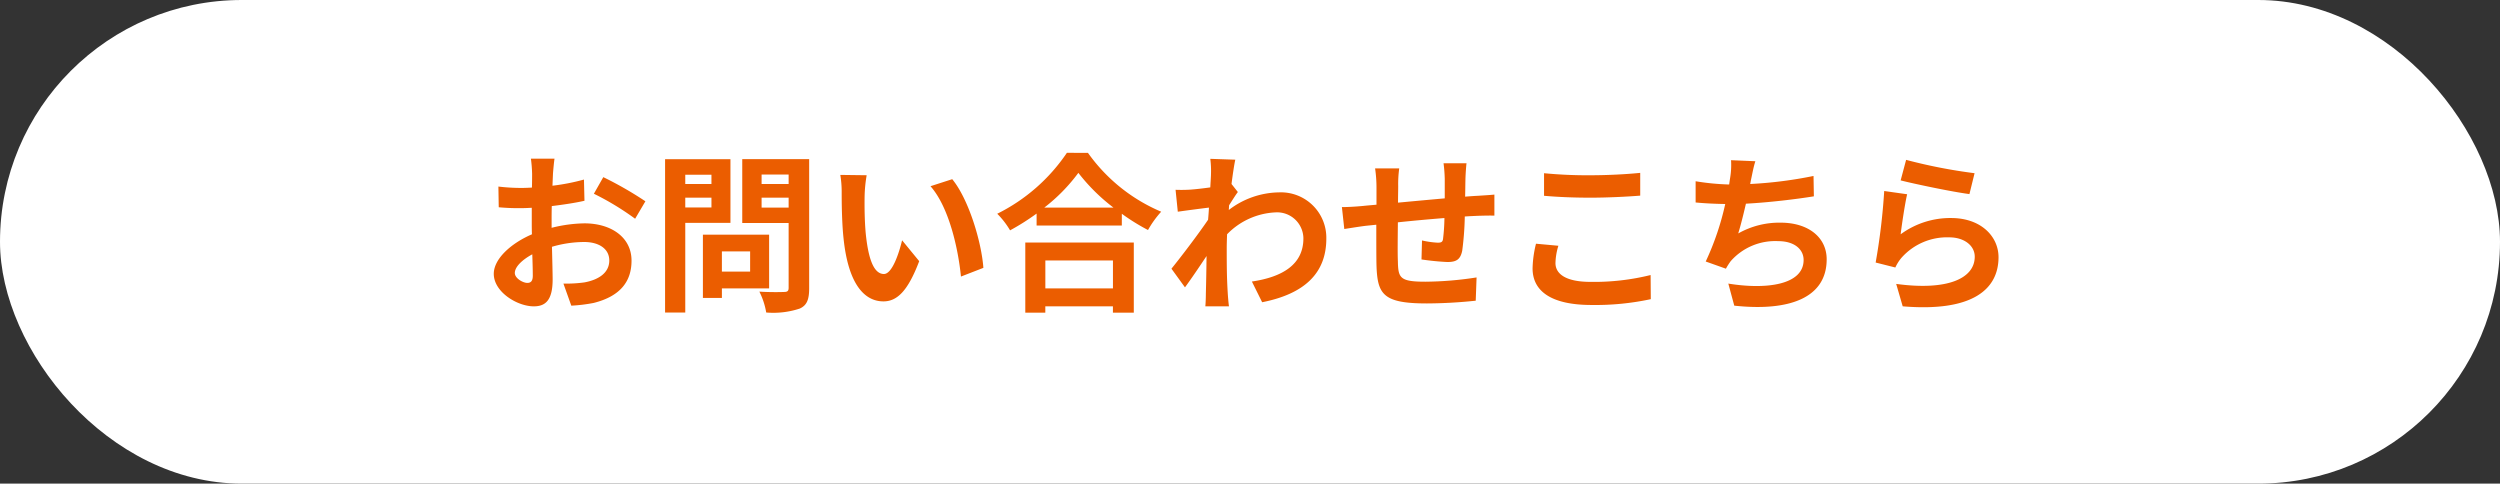
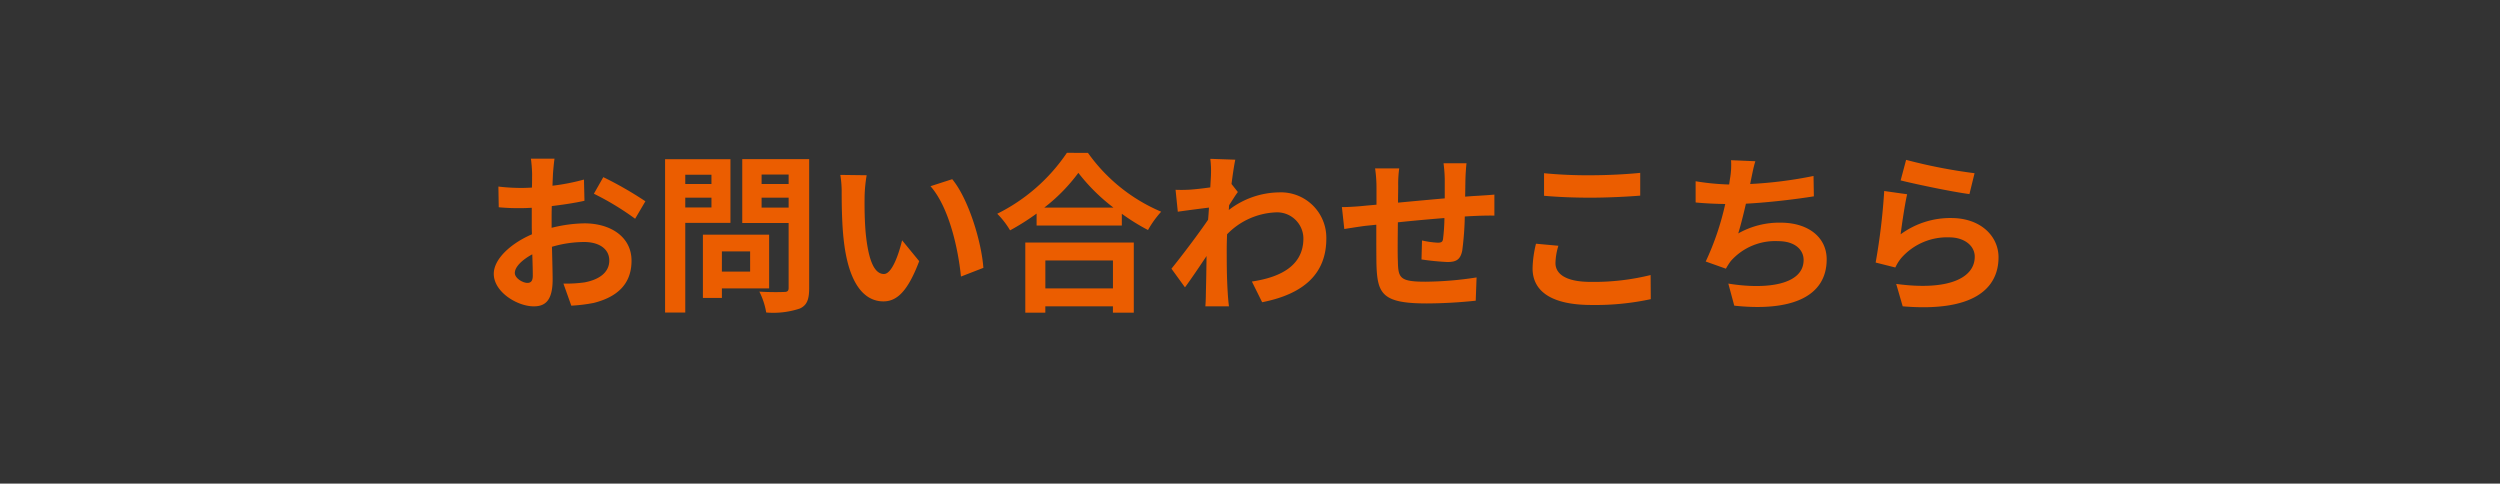
<svg xmlns="http://www.w3.org/2000/svg" width="336" height="65" viewBox="0 0 336 65">
  <rect x="0" y="0" width="336" height="65" fill="#333333" stroke="none" />
  <g transform="translate(-792 -18647)">
-     <rect width="336" height="65" rx="32.5" transform="translate(792 18647)" fill="#fff" />
    <path d="M-93.472-18.676h-3.174a18.51,18.51,0,0,1,.161,2.024c0,.391,0,1.058-.023,1.863-.46.023-.92.046-1.334.046a25.5,25.5,0,0,1-3.174-.184l.046,2.783a28.2,28.2,0,0,0,3.22.115c.368,0,.782-.023,1.219-.046v1.932c0,.529,0,1.081.023,1.633-2.829,1.219-5.129,3.312-5.129,5.313,0,2.438,3.151,4.37,5.382,4.37,1.518,0,2.53-.759,2.53-3.611,0-.782-.046-2.576-.092-4.393a15.507,15.507,0,0,1,4.324-.644c2,0,3.381.92,3.381,2.484,0,1.679-1.472,2.6-3.335,2.944a17.71,17.71,0,0,1-2.829.161l1.058,2.967A21.059,21.059,0,0,0-88.205.713c3.657-.92,5.083-2.967,5.083-5.681,0-3.174-2.783-5.014-6.325-5.014a19.058,19.058,0,0,0-4.416.6v-.851c0-.667,0-1.38.023-2.07,1.495-.184,3.082-.414,4.393-.713l-.069-2.852a28.168,28.168,0,0,1-4.232.828c.023-.575.046-1.127.069-1.633C-93.633-17.273-93.541-18.262-93.472-18.676Zm6.555,2.484-1.265,2.231A36.594,36.594,0,0,1-82.639-10.6l1.38-2.346A48.062,48.062,0,0,0-86.917-16.192ZM-98.808-3.312c0-.8.943-1.748,2.346-2.507.046,1.242.069,2.3.069,2.875,0,.782-.322.966-.736.966C-97.727-1.978-98.808-2.6-98.808-3.312Zm26.427-13.2v1.242H-75.9v-1.242ZM-75.9-12.121v-1.311h3.519v1.311Zm6.072,2.07v-8.556h-8.786V2H-75.9V-10.051Zm2.645,3.841V-3.5h-3.795V-6.21Zm2.553,4.968V-8.464h-8.9V.046h2.553V-1.242ZM-65.642-12.1v-1.334h3.634V-12.1Zm3.634-4.439v1.265h-3.634v-1.265Zm2.76-2.07h-8.993v8.579h6.233v8.717c0,.414-.161.552-.6.552-.437.023-2,.046-3.335-.046A9.794,9.794,0,0,1-65.021,2a11.3,11.3,0,0,0,4.508-.529c.966-.437,1.265-1.219,1.265-2.737Zm7.728,2.162-3.542-.046a13.98,13.98,0,0,1,.184,2.346c0,1.4.023,4.094.253,6.21C-53.981-1.771-51.8.506-49.266.506c1.84,0,3.289-1.4,4.807-5.405l-2.3-2.806c-.437,1.84-1.357,4.531-2.438,4.531-1.449,0-2.139-2.277-2.461-5.589-.138-1.656-.161-3.381-.138-4.876A18.608,18.608,0,0,1-51.52-16.445Zm11.5.529-2.921.943c2.507,2.852,3.726,8.441,4.094,12.144L-35.834-4C-36.087-7.521-37.835-13.271-40.02-15.916Zm21.6,10.925v3.749h-9.085V-4.991ZM-30.2,2.024h2.691V1.173h9.085v.851h2.806v-9.43H-30.2ZM-27.646-12.1a23.5,23.5,0,0,0,4.577-4.669A25.2,25.2,0,0,0-18.354-12.1Zm3.036-7.36a24.349,24.349,0,0,1-9.361,8.188,11.169,11.169,0,0,1,1.725,2.231,32.046,32.046,0,0,0,3.565-2.254v1.61h11.454V-11.27a27.588,27.588,0,0,0,3.519,2.185,13.369,13.369,0,0,1,1.771-2.461,23.105,23.105,0,0,1-9.844-7.912Zm19.366,2.875c0,.253-.046.9-.092,1.771-.989.138-2,.253-2.668.3a19.761,19.761,0,0,1-2,.023l.3,2.944c1.288-.184,3.059-.414,4.186-.552-.023.552-.069,1.1-.115,1.633C-6.946-8.533-9.246-5.5-10.557-3.887L-8.74-1.38c.8-1.081,1.932-2.76,2.9-4.209-.023,1.932-.046,3.266-.092,5.06,0,.368-.023,1.2-.069,1.7h3.174C-2.9.644-2.967-.184-2.99-.6c-.138-2.162-.138-4.094-.138-5.98,0-.6.023-1.265.046-1.932a9.671,9.671,0,0,1,6.509-2.944A3.536,3.536,0,0,1,7.176-8C7.2-4.416,4.3-2.76.253-2.162L1.633.621c5.7-1.127,8.625-3.91,8.625-8.556a6.1,6.1,0,0,0-6.348-6.21,11.3,11.3,0,0,0-6.762,2.369c.023-.207.023-.437.046-.644.391-.6.851-1.357,1.173-1.771l-.851-1.081c.184-1.449.368-2.622.506-3.266l-3.358-.115A12.7,12.7,0,0,1-5.244-16.583ZM29.1-18.055H26.013a19.348,19.348,0,0,1,.161,2.116v2.6c-2.093.184-4.324.391-6.279.575,0-.9.023-1.679.023-2.208a15.236,15.236,0,0,1,.138-2.392H16.813A17.765,17.765,0,0,1,17-14.812v2.323c-.736.069-1.334.115-1.748.161-1.173.115-2.231.161-2.9.161l.322,2.944c.6-.092,2.024-.322,2.76-.414.391-.046.92-.092,1.541-.161,0,2.139,0,4.37.023,5.359C17.112-.46,17.825.782,23.782.782A65.065,65.065,0,0,0,30.337.414l.115-3.128a46.338,46.338,0,0,1-6.877.575c-3.45,0-3.657-.506-3.7-2.76-.046-.989-.023-3.105,0-5.221,1.955-.207,4.209-.414,6.256-.575a25.342,25.342,0,0,1-.184,2.783c-.046.437-.253.529-.713.529a12.186,12.186,0,0,1-2.116-.3l-.069,2.553a34.811,34.811,0,0,0,3.473.345c1.173,0,1.748-.3,2-1.518a40.351,40.351,0,0,0,.345-4.6c.667-.046,1.265-.069,1.771-.092.6-.023,1.817-.046,2.208-.023v-2.829c-.667.069-1.564.115-2.208.161-.529.023-1.1.069-1.725.115.023-.759.023-1.587.046-2.484C28.98-16.675,29.049-17.687,29.1-18.055Zm10.419,1.334v3.036c1.863.161,3.864.253,6.279.253,2.185,0,5.037-.138,6.647-.276v-3.059c-1.771.184-4.393.322-6.67.322A60.336,60.336,0,0,1,39.514-16.721Zm1.932,9.752-3.013-.276a14.879,14.879,0,0,0-.46,3.312c0,3.151,2.645,4.922,7.912,4.922A35.442,35.442,0,0,0,53.866.207l-.023-3.243a31.581,31.581,0,0,1-8.073.92c-3.312,0-4.715-1.058-4.715-2.53A8.475,8.475,0,0,1,41.446-6.969ZM67.919-18.331l-3.266-.138a10.43,10.43,0,0,1-.115,2.323c-.046.276-.092.6-.138.943a32.873,32.873,0,0,1-4.508-.437v2.852c1.173.115,2.53.184,3.979.207a36.805,36.805,0,0,1-2.622,7.728l2.714.966A8.5,8.5,0,0,1,64.607-4.9,7.959,7.959,0,0,1,70.978-7.59c2.254,0,3.427,1.15,3.427,2.53,0,3.381-5.083,4-10.12,3.174l.8,2.967c7.429.8,12.42-1.058,12.42-6.233,0-2.944-2.461-4.922-6.187-4.922a11.207,11.207,0,0,0-5.7,1.449c.345-1.127.713-2.6,1.035-4,3.082-.161,6.739-.6,9.131-.989l-.046-2.737a56.316,56.316,0,0,1-8.51,1.081c.046-.253.092-.506.138-.713C67.528-16.744,67.666-17.526,67.919-18.331Zm20.263-.184-.736,2.76c1.794.46,6.923,1.541,9.246,1.84l.69-2.806A70.4,70.4,0,0,1,88.182-18.515Zm.138,4.623-3.082-.437a84.849,84.849,0,0,1-1.15,9.614l2.645.667a5.572,5.572,0,0,1,.851-1.334A8.188,8.188,0,0,1,93.978-8.1c2,0,3.427,1.1,3.427,2.6,0,2.921-3.657,4.6-10.557,3.657l.874,3.013c9.568.8,12.88-2.415,12.88-6.6,0-2.783-2.346-5.267-6.371-5.267A11.259,11.259,0,0,0,87.446-8.51C87.607-9.821,88.021-12.627,88.32-13.892Z" transform="translate(960 18687)" fill="#eb5d00" />
  </g>
</svg>